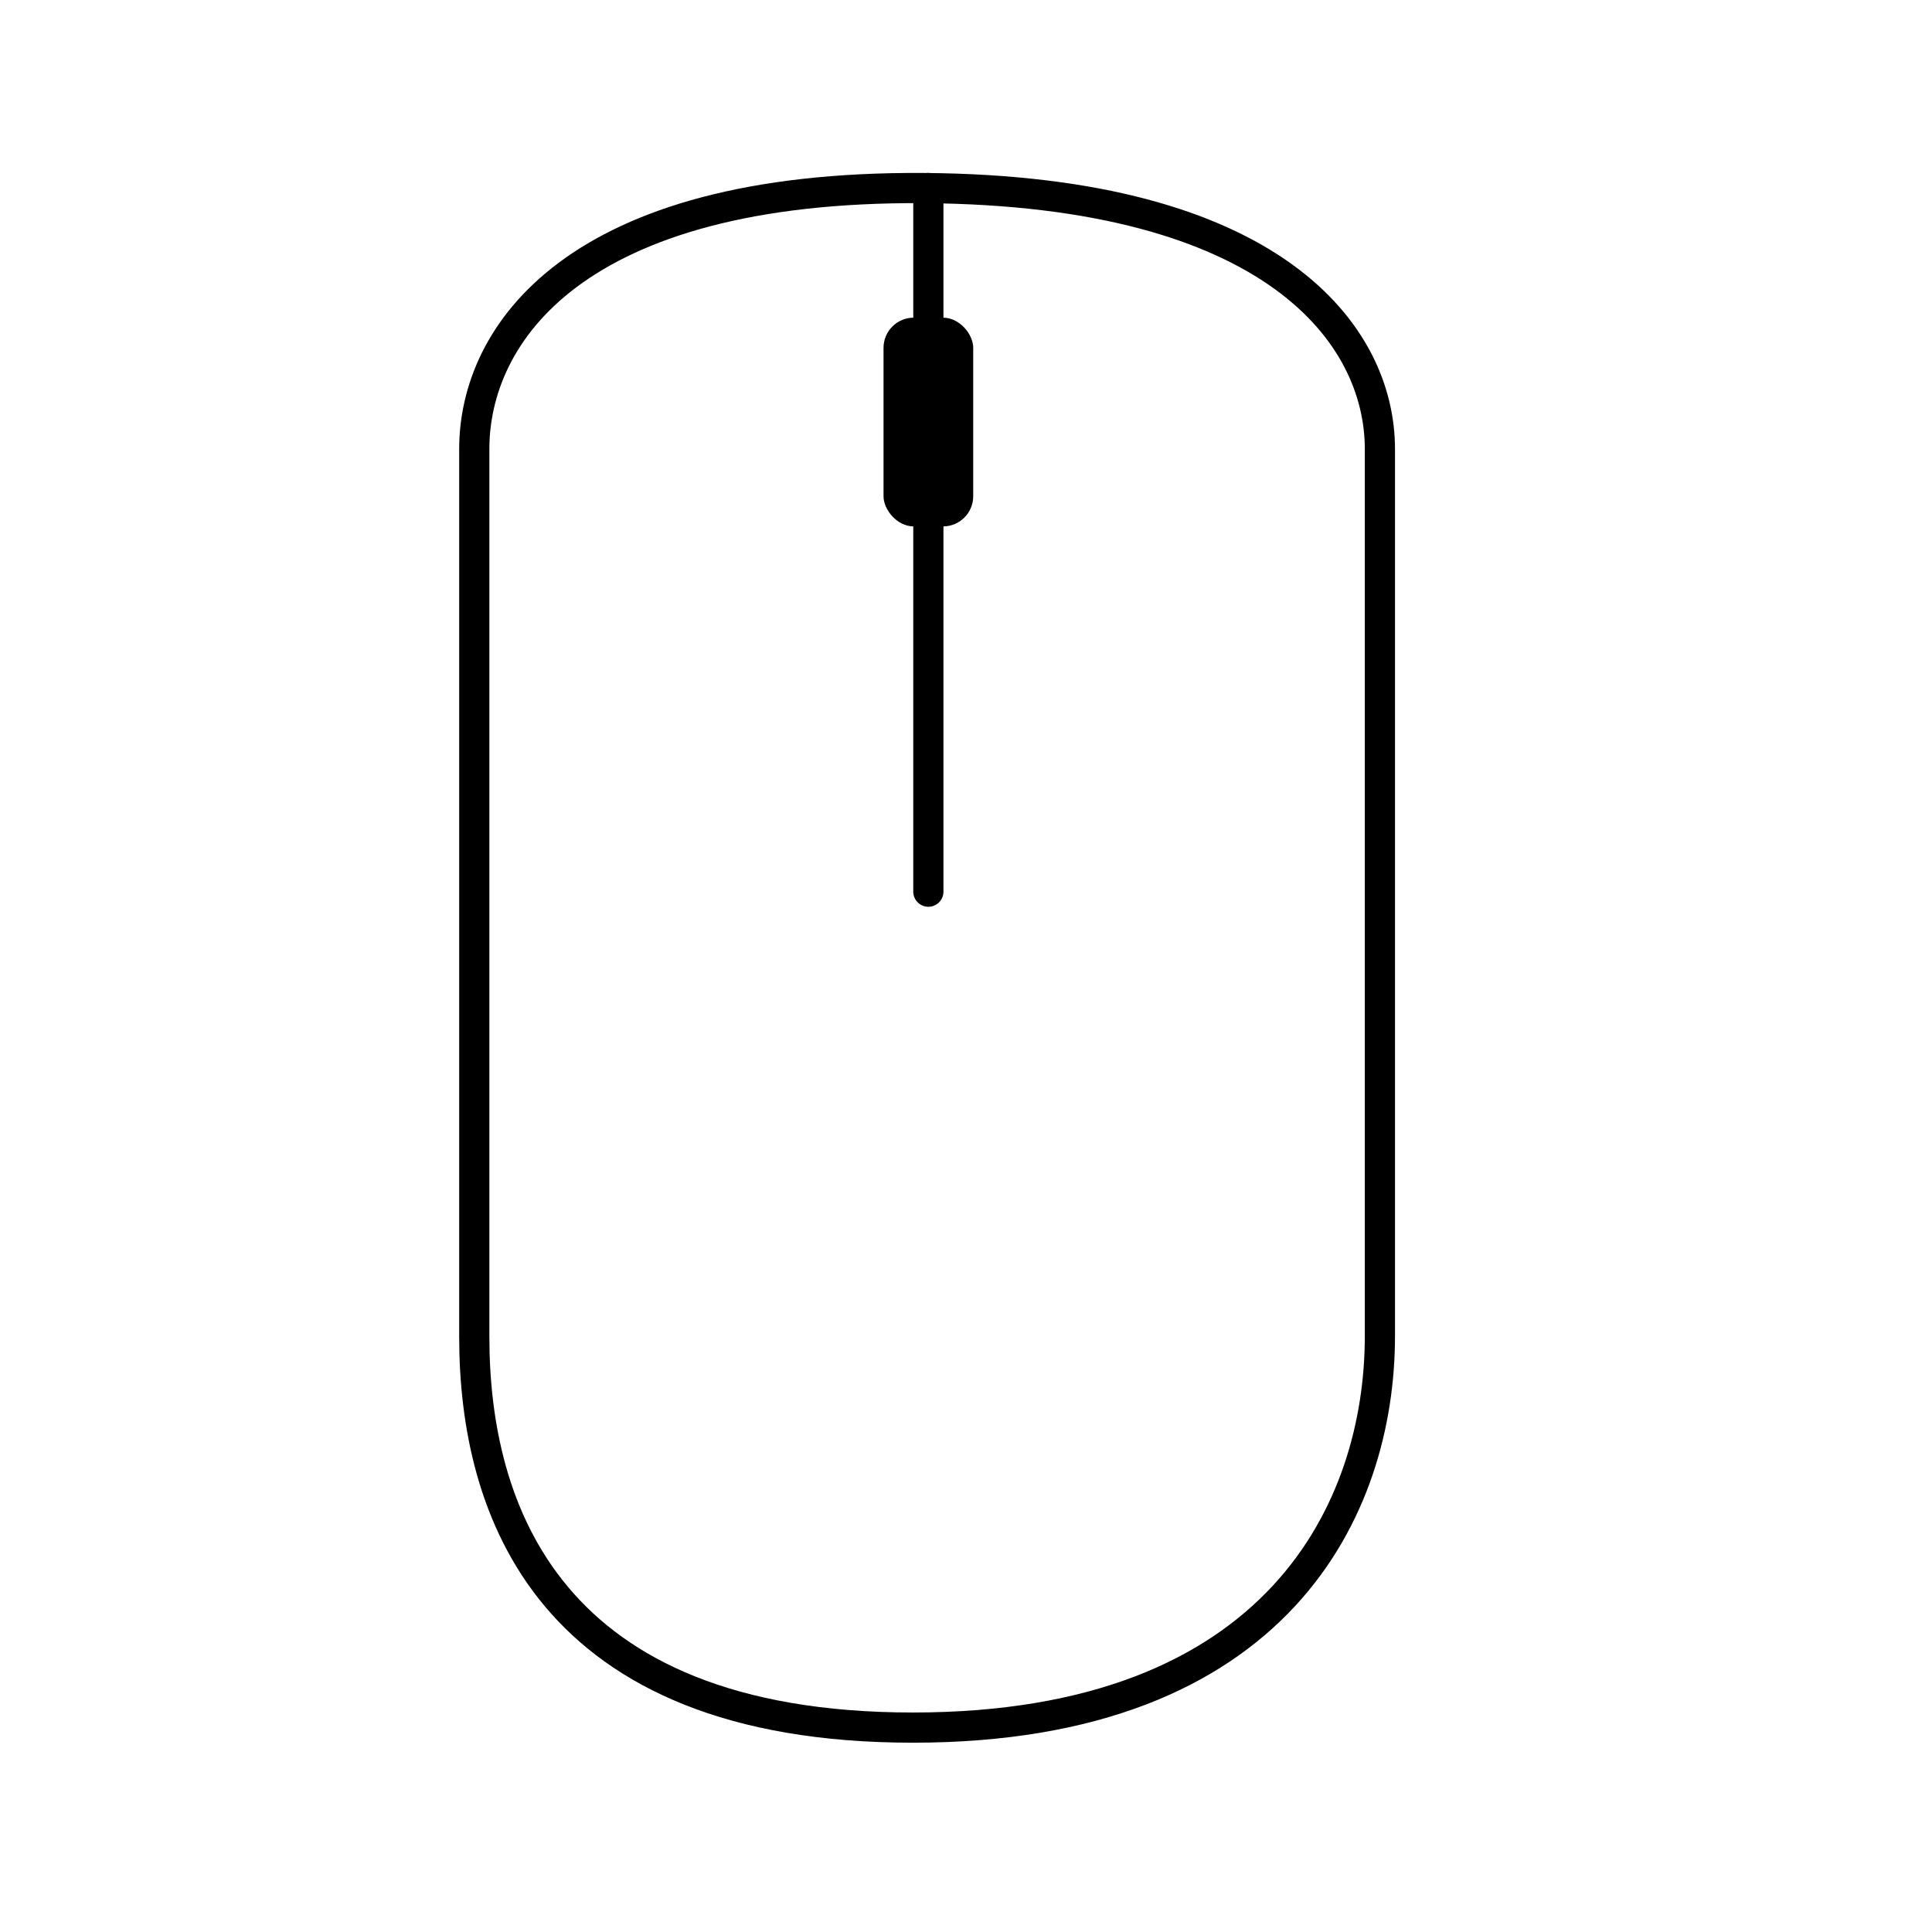
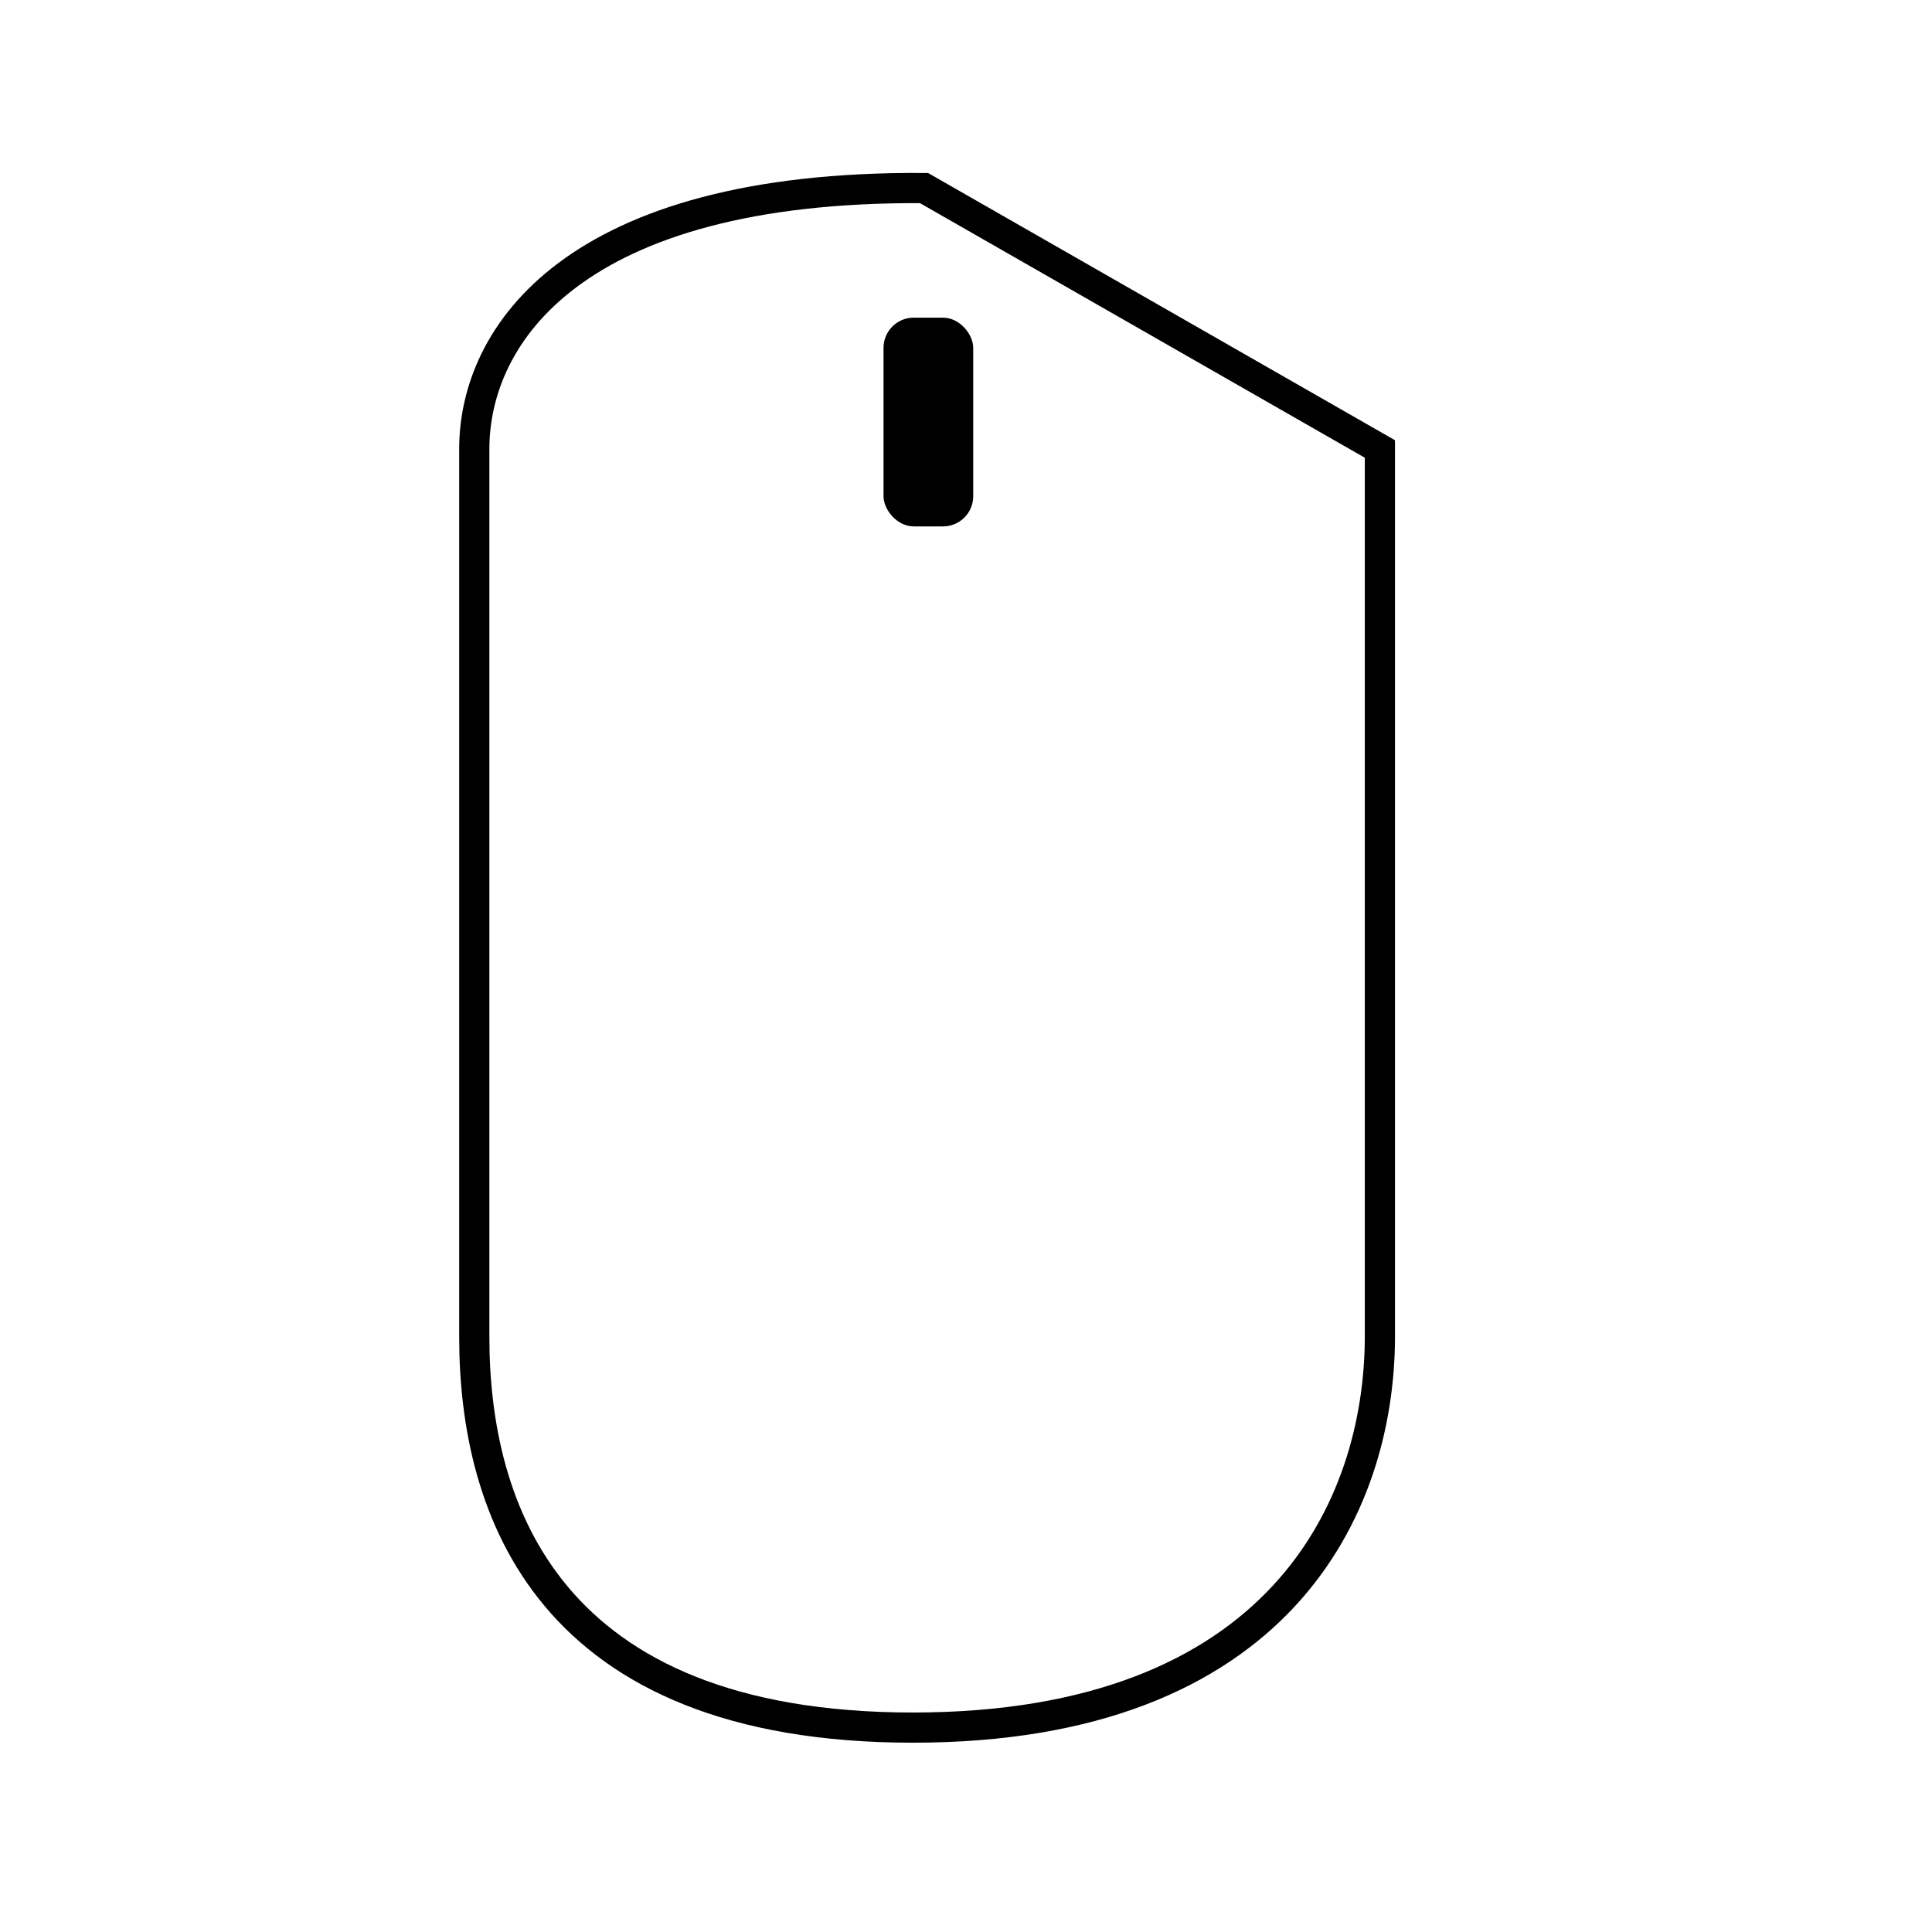
<svg xmlns="http://www.w3.org/2000/svg" width="64px" height="64px" viewBox="0 0 64 64" version="1.1">
  <title>icon/64/mouse</title>
  <g id="icon/64/mouse" stroke="none" stroke-width="1" fill="none" fill-rule="evenodd">
-     <rect id="矩形" x="0" y="0" width="64" height="64" />
    <g id="编组" transform="translate(15.711, 6.229)">
      <rect id="矩形" fill="#000000" x="13.557" y="4.294" width="2.971" height="6.915" rx="1" />
-       <line x1="15.042" y1="1.03866915e-13" x2="15.042" y2="23.309" id="直线-2" stroke="#000000" stroke-linecap="round" />
-       <path d="M0,8.644 C0,4.872 3.285,-0.08 14.899,0.001 C26.514,0.082 30,4.872 30,8.644 L30,8.644 L30,38.034 C30,43.718 26.651,51 14.53,51 C2.408,51 0,43.738 0,38.054 Z" id="形状结合" stroke="#000000" />
+       <path d="M0,8.644 C0,4.872 3.285,-0.08 14.899,0.001 L30,8.644 L30,38.034 C30,43.718 26.651,51 14.53,51 C2.408,51 0,43.738 0,38.054 Z" id="形状结合" stroke="#000000" />
    </g>
  </g>
</svg>